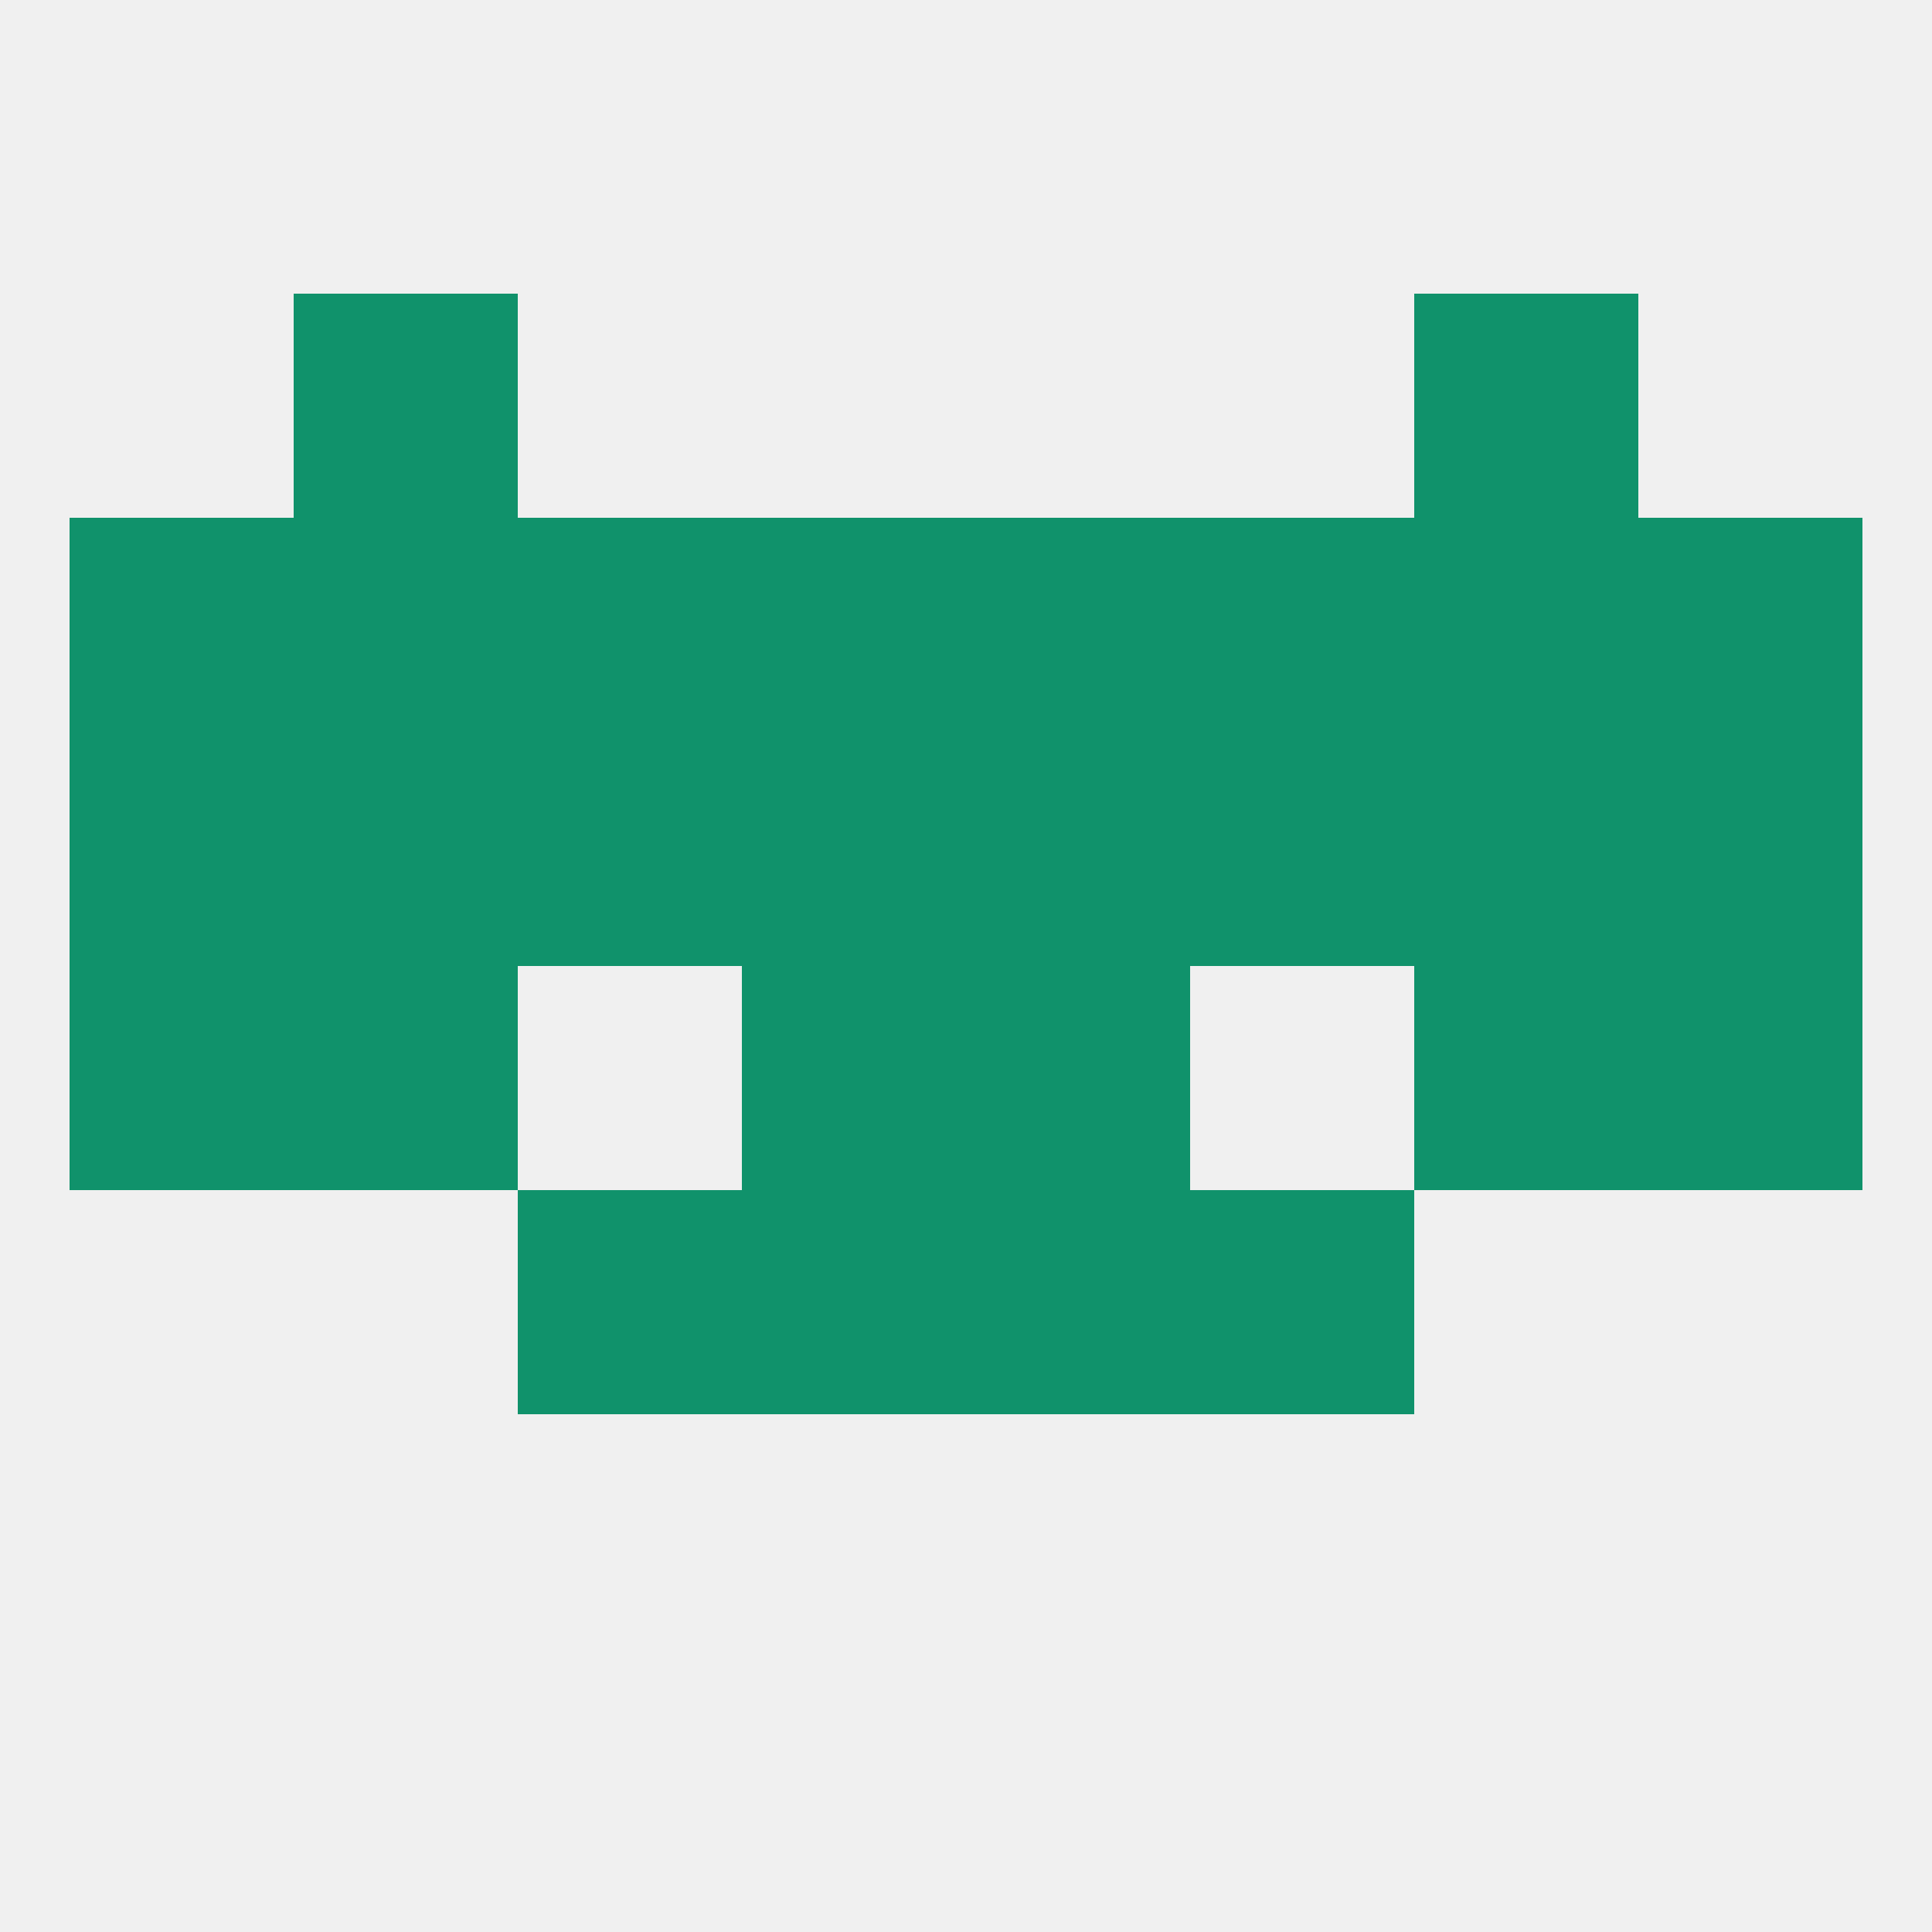
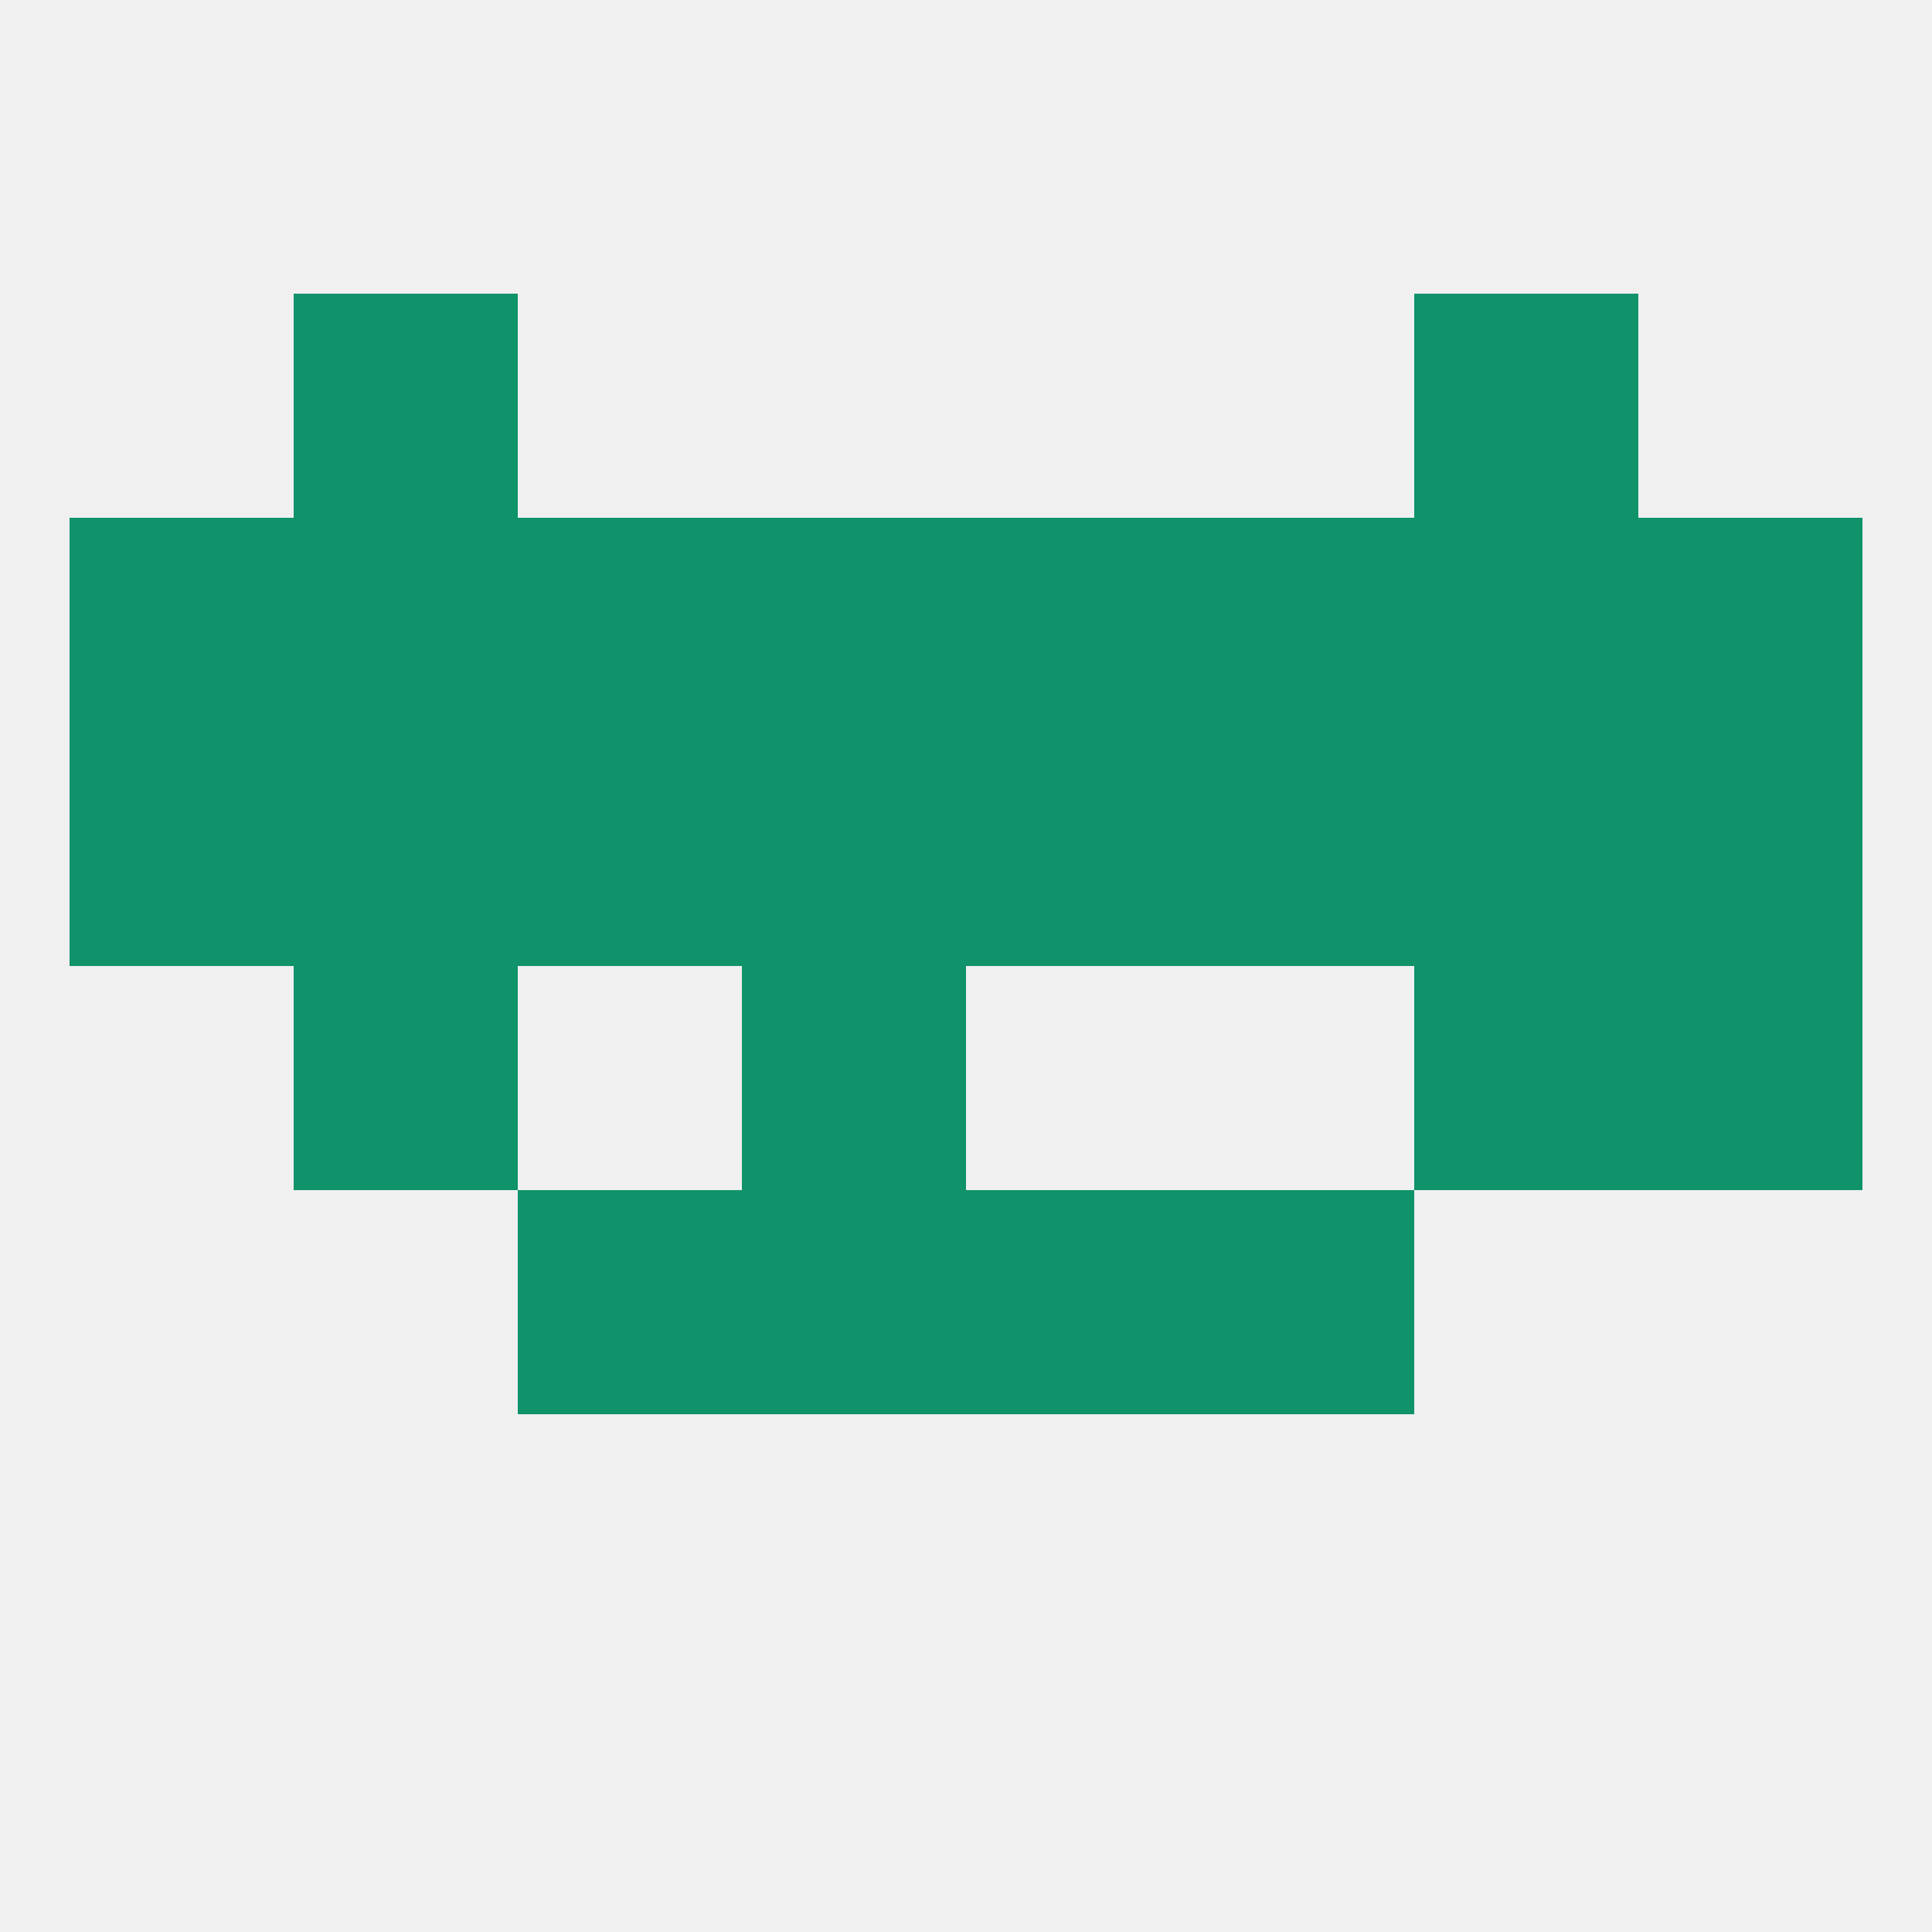
<svg xmlns="http://www.w3.org/2000/svg" version="1.1" baseprofile="full" width="250" height="250" viewBox="0 0 250 250">
  <rect width="100%" height="100%" fill="rgba(240,240,240,255)" />
  <rect x="154" y="67" width="29" height="29" fill="rgba(16,146,107,255)" />
  <rect x="96" y="67" width="29" height="29" fill="rgba(16,146,107,255)" />
  <rect x="125" y="67" width="29" height="29" fill="rgba(16,146,107,255)" />
  <rect x="67" y="67" width="29" height="29" fill="rgba(16,146,107,255)" />
  <rect x="38" y="67" width="29" height="29" fill="rgba(16,146,107,255)" />
  <rect x="183" y="67" width="29" height="29" fill="rgba(16,146,107,255)" />
  <rect x="9" y="67" width="29" height="29" fill="rgba(16,146,107,255)" />
  <rect x="212" y="67" width="29" height="29" fill="rgba(16,146,107,255)" />
  <rect x="38" y="38" width="29" height="29" fill="rgba(16,146,107,255)" />
  <rect x="183" y="38" width="29" height="29" fill="rgba(16,146,107,255)" />
  <rect x="212" y="125" width="29" height="29" fill="rgba(16,146,107,255)" />
  <rect x="96" y="125" width="29" height="29" fill="rgba(16,146,107,255)" />
-   <rect x="125" y="125" width="29" height="29" fill="rgba(16,146,107,255)" />
  <rect x="38" y="125" width="29" height="29" fill="rgba(16,146,107,255)" />
  <rect x="183" y="125" width="29" height="29" fill="rgba(16,146,107,255)" />
-   <rect x="9" y="125" width="29" height="29" fill="rgba(16,146,107,255)" />
  <rect x="212" y="96" width="29" height="29" fill="rgba(16,146,107,255)" />
  <rect x="67" y="96" width="29" height="29" fill="rgba(16,146,107,255)" />
  <rect x="125" y="96" width="29" height="29" fill="rgba(16,146,107,255)" />
  <rect x="9" y="96" width="29" height="29" fill="rgba(16,146,107,255)" />
  <rect x="38" y="96" width="29" height="29" fill="rgba(16,146,107,255)" />
  <rect x="183" y="96" width="29" height="29" fill="rgba(16,146,107,255)" />
  <rect x="154" y="96" width="29" height="29" fill="rgba(16,146,107,255)" />
  <rect x="96" y="96" width="29" height="29" fill="rgba(16,146,107,255)" />
  <rect x="67" y="154" width="29" height="29" fill="rgba(16,146,107,255)" />
  <rect x="154" y="154" width="29" height="29" fill="rgba(16,146,107,255)" />
  <rect x="96" y="154" width="29" height="29" fill="rgba(16,146,107,255)" />
  <rect x="125" y="154" width="29" height="29" fill="rgba(16,146,107,255)" />
</svg>